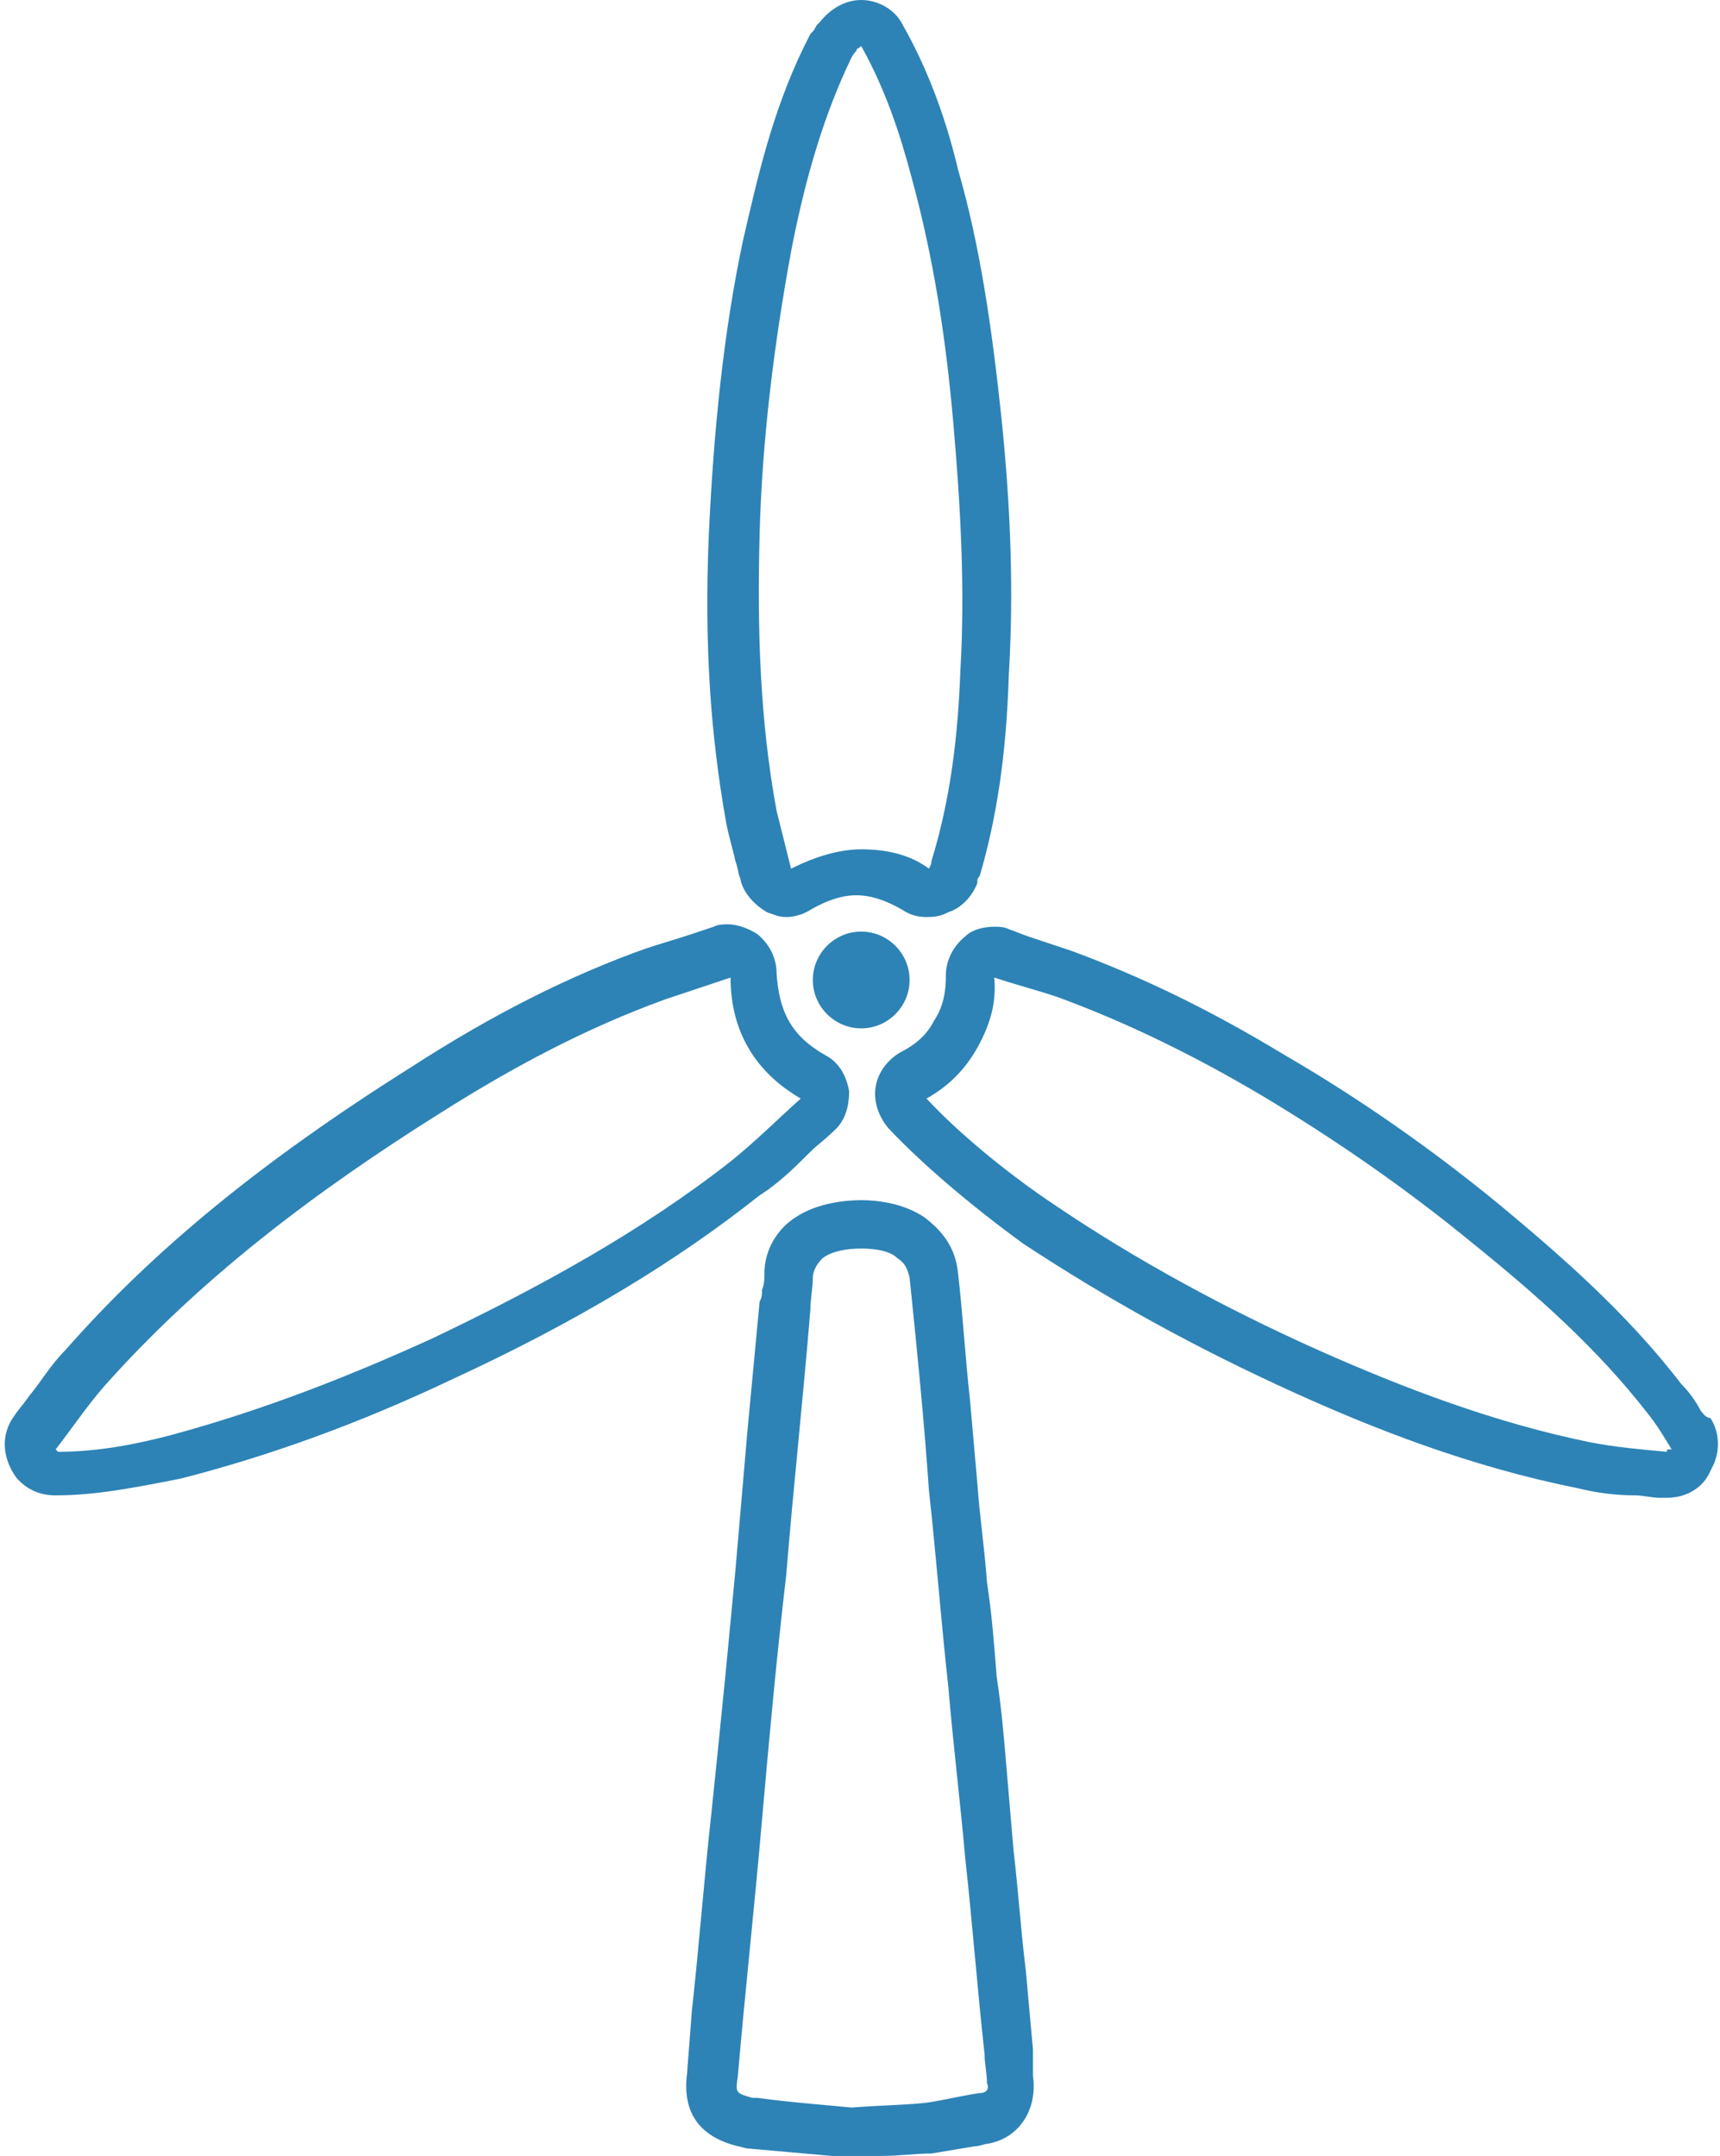
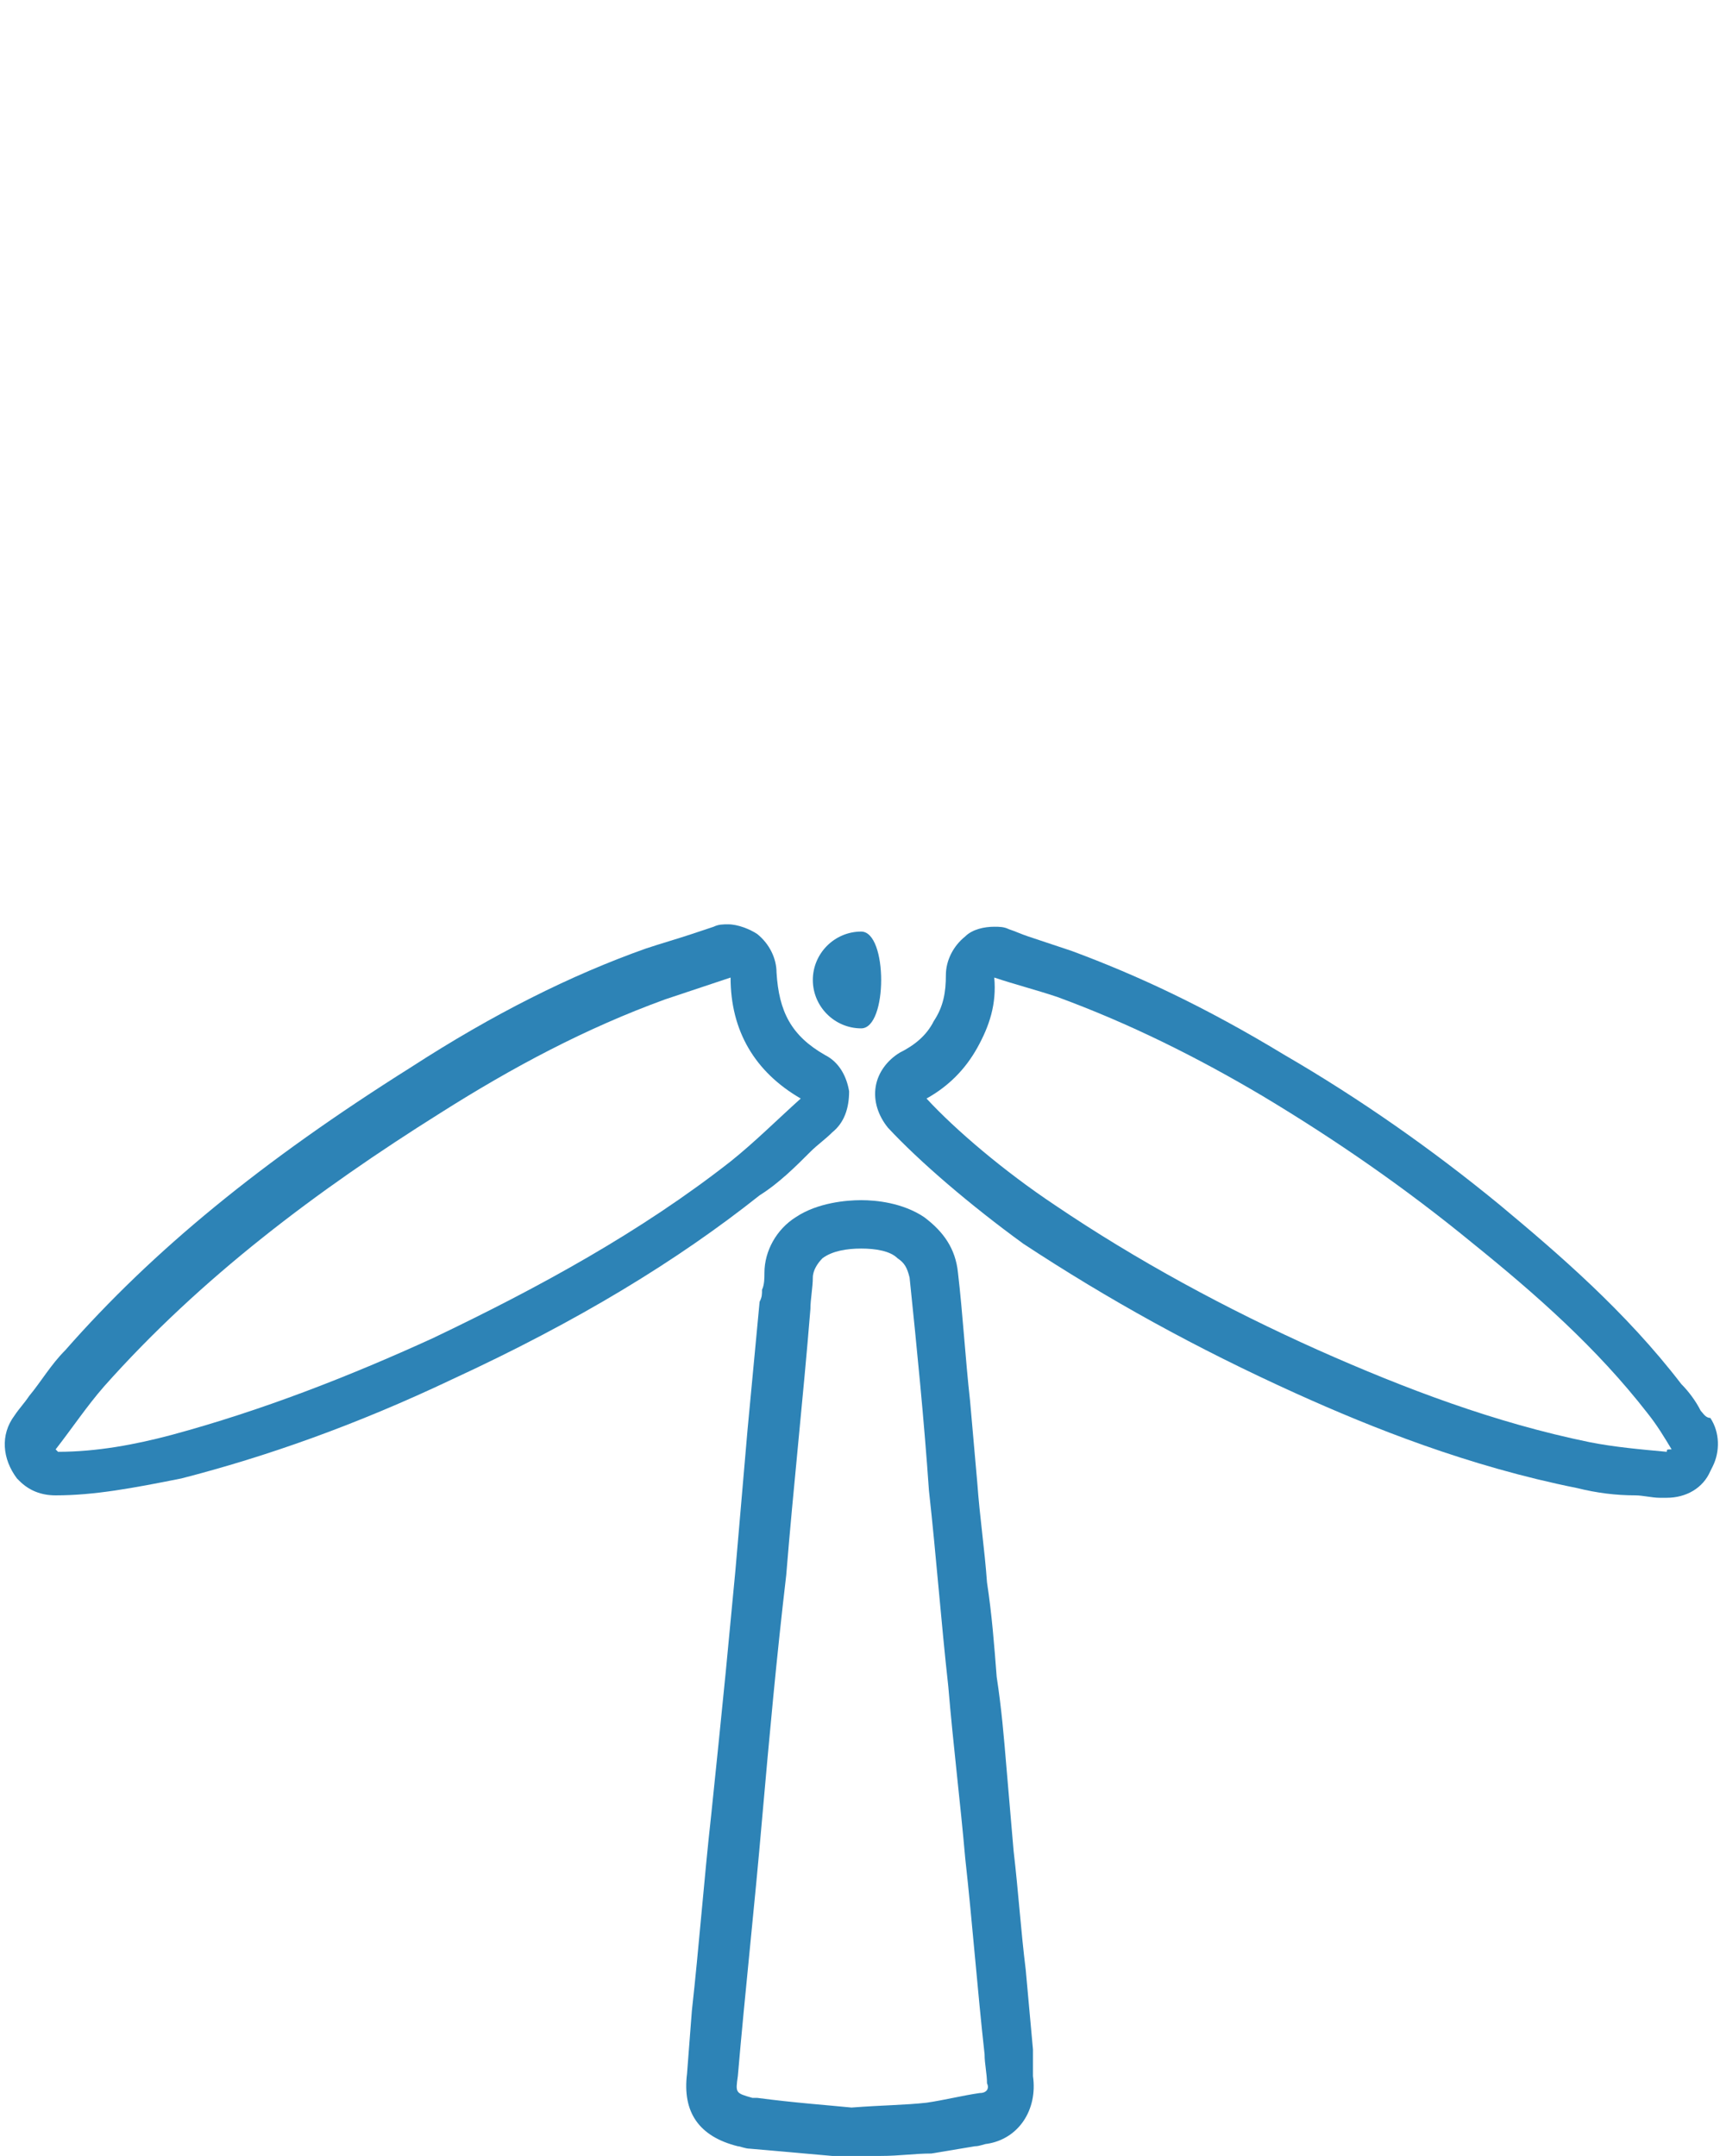
<svg xmlns="http://www.w3.org/2000/svg" fill="#2d83b6" height="89.1" preserveAspectRatio="xMidYMid meet" version="1" viewBox="13.4 4.3 71.1 89.1" width="71.1" zoomAndPan="magnify">
  <g id="change1_1">
    <path d="M56.1,89L56.1,89l-0.3-3.3c-0.2-1.6-0.3-3.2-0.5-4.9c-0.1-1.2-0.2-2.3-0.3-3.5s-0.2-2.4-0.4-3.7 c-0.1-1.3-0.2-2.6-0.4-3.9c-0.1-1.4-0.3-2.7-0.4-4.1c-0.1-1.1-0.2-2.3-0.3-3.4c-0.2-1.8-0.3-3.6-0.5-5.3c-0.1-1-0.6-1.7-1.4-2.3 c-0.9-0.6-2-0.7-2.6-0.7l0,0c-0.6,0-1.8,0.1-2.7,0.7C45.5,55.1,45,56,45,56.9c0,0.2,0,0.5-0.1,0.7c0,0.2,0,0.3-0.1,0.5l-0.5,5.3 l-0.5,5.8l-0.4,4.2c-0.2,2-0.4,4-0.6,5.9c-0.3,2.7-0.5,5.4-0.8,8.1L41.8,90c-0.2,1.6,0.5,2.6,2.1,3c0.1,0,0.3,0.1,0.5,0.1l3.4,0.3 h0.5c0.1,0,0.1,0,0.2,0h0.1c0.4,0,0.8,0,1.2,0c0.8,0,1.4-0.1,2.1-0.1c0.6-0.1,1.2-0.2,1.8-0.3c0.2,0,0.4-0.1,0.5-0.1 c1.3-0.2,2.1-1.4,1.9-2.8C56.1,89.7,56.1,89.3,56.1,89z M53.9,90.8c-0.7,0.1-1.5,0.3-2.2,0.4c-0.9,0.1-1.8,0.1-3.1,0.2 c-1-0.1-2.4-0.2-3.9-0.4c-0.1,0-0.1,0-0.2,0c-0.7-0.2-0.7-0.2-0.6-0.9c0.3-3.5,0.7-7.1,1-10.6c0.3-3.4,0.6-6.7,1-10.1 c0.3-3.7,0.7-7.3,1-11c0-0.4,0.1-0.9,0.1-1.3c0-0.3,0.2-0.6,0.4-0.8c0.4-0.3,1-0.4,1.6-0.4s1.2,0.1,1.5,0.4 c0.3,0.2,0.4,0.4,0.5,0.8c0.3,2.9,0.6,5.9,0.8,8.8c0.3,2.7,0.5,5.4,0.8,8.1c0.2,2.4,0.5,4.8,0.7,7.1c0.3,2.7,0.5,5.4,0.8,8.1 c0,0.4,0.1,0.8,0.1,1.2C54.3,90.6,54.2,90.8,53.9,90.8z" />
    <path d="M83.7,62.6c-0.2-0.4-0.5-0.8-0.8-1.1c-2.3-3-5.1-5.4-7.5-7.4c-2.8-2.3-5.8-4.4-8.9-6.2 c-3.3-2-6.1-3.3-8.8-4.3c-0.6-0.2-1.2-0.4-1.8-0.6c-0.3-0.1-0.5-0.2-0.8-0.3c-0.2-0.1-0.4-0.1-0.6-0.1c-0.4,0-0.9,0.1-1.2,0.4 c-0.5,0.4-0.8,1-0.8,1.6c0,0.7-0.1,1.3-0.5,1.9c-0.3,0.6-0.8,1-1.4,1.3c-0.5,0.3-0.9,0.8-1,1.4c-0.1,0.6,0.1,1.2,0.5,1.7 c1.3,1.4,3.4,3.2,5.6,4.8C59.2,58,62.8,60,67,61.9c3.1,1.4,7.1,3,11.6,3.9c0.8,0.2,1.6,0.3,2.4,0.3c0.3,0,0.7,0.1,1,0.1 c0.1,0,0.2,0,0.3,0c0.8,0,1.5-0.4,1.8-1.1l0.1-0.2c0.3-0.6,0.3-1.4-0.1-2C83.9,62.9,83.8,62.7,83.7,62.6z M82.3,64.3 c-1.1-0.1-2.2-0.2-3.2-0.4c-3.9-0.8-7.6-2.2-11.2-3.8c-3.8-1.7-7.5-3.7-10.9-6c-2.1-1.4-4.1-3.1-5.3-4.4c0.9-0.5,1.6-1.2,2.1-2.1 c0.5-0.9,0.8-1.8,0.7-2.9c0.9,0.3,1.7,0.5,2.6,0.8c3,1.1,5.8,2.5,8.5,4.1c3,1.8,5.9,3.8,8.7,6.1c2.6,2.1,5.1,4.3,7.2,7 c0.4,0.5,0.7,1,1,1.5C82.3,64.2,82.3,64.2,82.3,64.3z" />
    <path d="M46.9,51.9c0.3-0.3,0.6-0.5,0.9-0.8c0.5-0.4,0.7-1,0.7-1.7c-0.1-0.6-0.4-1.2-1-1.5 c-1.4-0.8-1.9-1.8-2-3.4c0-0.6-0.3-1.2-0.8-1.6c-0.3-0.2-0.8-0.4-1.2-0.4c-0.2,0-0.4,0-0.6,0.1c-0.3,0.1-0.6,0.2-0.9,0.3 c-0.6,0.2-1.3,0.4-1.9,0.6c-3.1,1.1-6.3,2.7-9.7,4.9c-6.2,3.9-10.7,7.6-14.3,11.7c-0.6,0.6-1,1.3-1.5,1.9c-0.2,0.3-0.4,0.5-0.6,0.8 c-0.6,0.8-0.5,1.8,0.1,2.6l0.1,0.1c0.4,0.4,0.9,0.6,1.5,0.6l0,0c1.6,0,3.2-0.3,5.2-0.7c3.5-0.9,7.2-2.2,11.2-4.1 c5.2-2.4,9.3-4.9,12.7-7.6C45.6,53.2,46.3,52.5,46.9,51.9z M31.3,59.6c-3.5,1.6-7.1,3-10.8,4c-1.5,0.4-3.1,0.7-4.7,0.7l-0.1-0.1 c0.7-0.9,1.3-1.8,2-2.6c4-4.5,8.8-8.1,13.9-11.3c3-1.9,6-3.5,9.3-4.7c0.9-0.3,1.8-0.6,2.7-0.9c0,2.2,1,3.9,2.9,5 c-1,0.9-1.9,1.8-2.9,2.6C39.9,55.2,35.7,57.5,31.3,59.6z" />
-     <path d="M52.6,42c0.6-0.2,1-0.7,1.2-1.2v-0.1c0-0.1,0.1-0.2,0.1-0.2c0.7-2.4,1.1-5,1.2-8.3 c0.2-3.3,0.1-6.7-0.3-10.6c-0.4-3.8-0.9-7.2-1.8-10.3c-0.4-1.7-1.1-3.9-2.3-6c-0.3-0.6-1-1-1.7-1l0,0c-0.7,0-1.3,0.4-1.7,0.9 l-0.1,0.1c-0.1,0.1-0.1,0.2-0.2,0.3l-0.1,0.1c-0.1,0.2-0.2,0.4-0.3,0.6c-1.3,2.7-1.9,5.4-2.5,8c-0.8,3.8-1.2,7.8-1.4,12.1 c-0.2,4.7,0.1,8.4,0.7,11.8c0.1,0.6,0.3,1.2,0.4,1.7c0.1,0.2,0.1,0.5,0.2,0.7c0.1,0.6,0.6,1.1,1.1,1.4c0.3,0.1,0.5,0.2,0.8,0.2 s0.7-0.1,1-0.3c0.7-0.4,1.3-0.6,1.9-0.6c0.6,0,1.2,0.2,1.9,0.6c0.3,0.2,0.6,0.3,1,0.3C52.2,42.2,52.4,42.1,52.6,42z M49,39.4 c-0.9,0-1.9,0.3-2.9,0.8c-0.2-0.8-0.4-1.6-0.6-2.4c-0.7-3.8-0.8-7.6-0.7-11.4c0.1-3.9,0.6-7.9,1.3-11.7c0.5-2.6,1.2-5.2,2.3-7.6 c0.1-0.2,0.2-0.5,0.4-0.7c0-0.1,0.1-0.1,0.2-0.2c1,1.8,1.6,3.6,2.1,5.5c0.9,3.3,1.4,6.6,1.7,10s0.5,6.9,0.3,10.3 c-0.1,2.7-0.4,5.3-1.2,7.9c0,0.1,0,0.1-0.1,0.3C51,39.6,50,39.4,49,39.4z" />
-     <path d="M49,42.8c-1.1,0-2,0.9-2,2s0.9,2,2,2s2-0.9,2-2S50.1,42.8,49,42.8z" />
+     <path d="M49,42.8c-1.1,0-2,0.9-2,2s0.9,2,2,2S50.1,42.8,49,42.8z" />
  </g>
</svg>